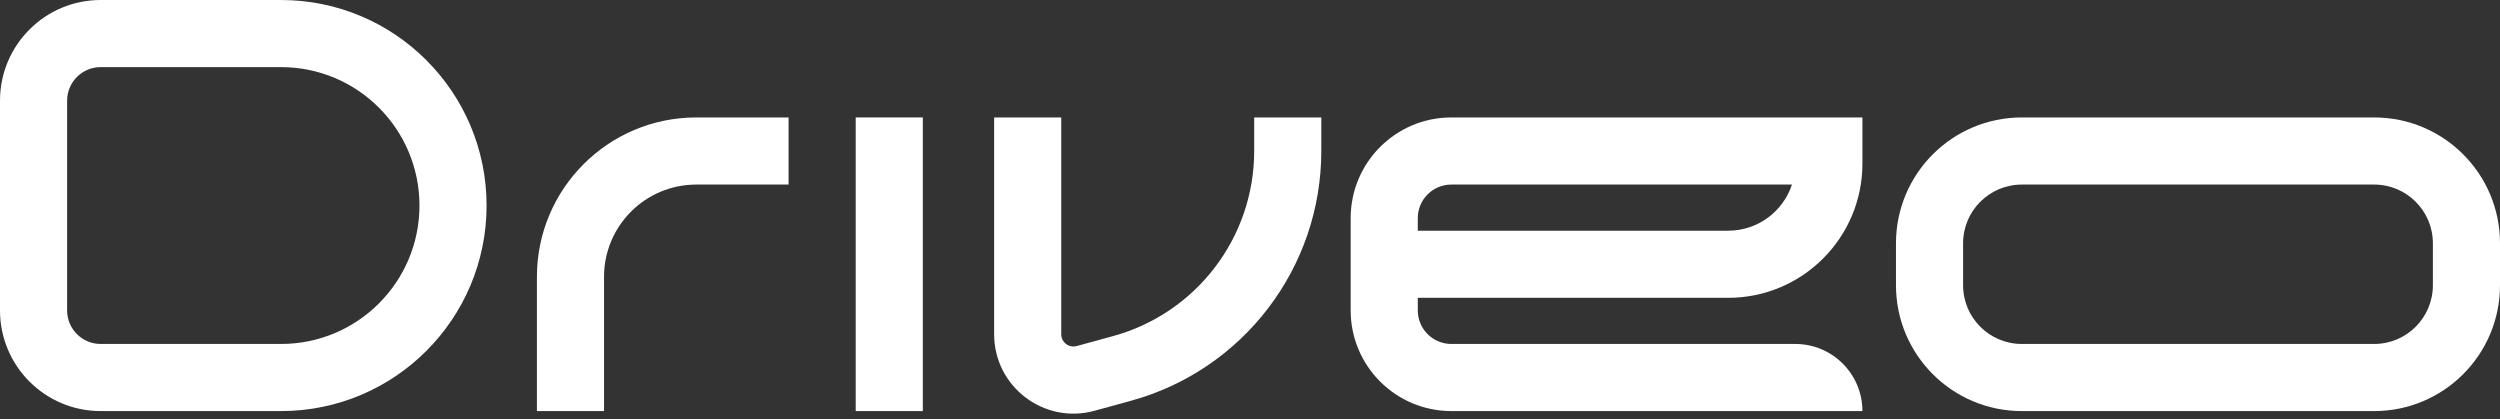
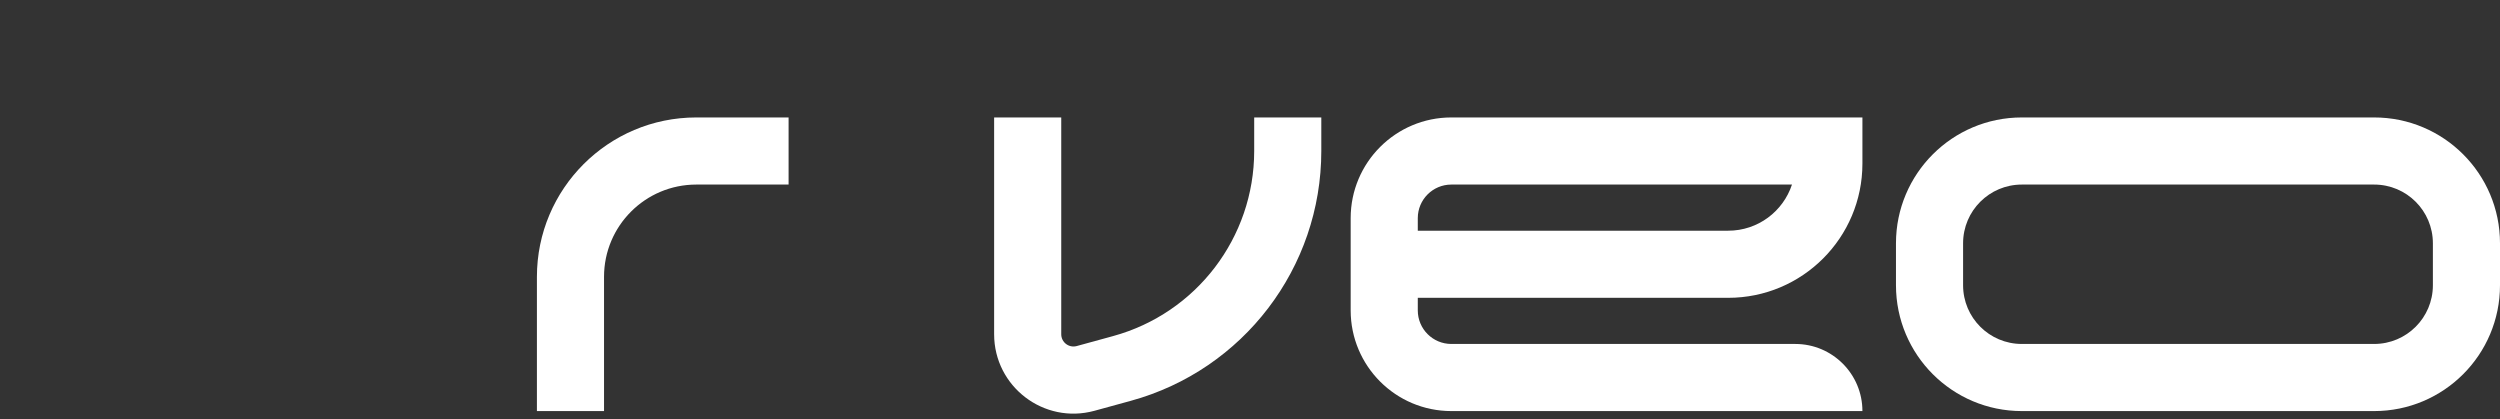
<svg xmlns="http://www.w3.org/2000/svg" width="298" height="50" viewBox="0 0 298 50" fill="none">
  <rect x="0" y="0" width="298" height="50" fill="#333333" stroke="none" />
-   <path fill-rule="evenodd" clip-rule="evenodd" d="M33.5 8H12C9.791 8 8 9.791 8 12V37C8 39.209 9.791 41 12 41H33.5C42.613 41 50 33.613 50 24.5C50 15.387 42.613 8 33.5 8ZM12 0C5.373 0 0 5.373 0 12V37C0 43.627 5.373 49 12 49H33.5C47.031 49 58 38.031 58 24.5C58 10.969 47.031 0 33.5 0H12Z" fill="white" />
  <path fill-rule="evenodd" clip-rule="evenodd" d="M83 22C76.925 22 72 26.925 72 33V49H64V33C64 22.507 72.507 14 83 14H94V22H83Z" fill="white" />
-   <path fill-rule="evenodd" clip-rule="evenodd" d="M110 14V49H102V14H110Z" fill="white" />
  <path fill-rule="evenodd" clip-rule="evenodd" d="M126.5 14V39.842C126.5 40.805 127.417 41.504 128.346 41.249L132.672 40.063C142.61 37.338 149.5 28.305 149.5 18V14H157.5V18C157.5 31.909 148.201 44.101 134.787 47.779L130.461 48.965C124.441 50.615 118.5 46.084 118.5 39.842V14H126.5Z" fill="white" />
  <path fill-rule="evenodd" clip-rule="evenodd" d="M161 26C161 19.373 166.373 14 173 14H222V19.5C222 28.337 214.837 35.5 206 35.5H169V37C169 39.209 170.791 41 173 41H214C218.418 41 222 44.582 222 49H173C166.373 49 161 43.627 161 37V26ZM173 22H213.602C212.552 25.194 209.545 27.5 206 27.5H169V26C169 23.791 170.791 22 173 22Z" fill="white" />
  <path fill-rule="evenodd" clip-rule="evenodd" d="M283 22H241C237.134 22 234 25.134 234 29V34C234 37.866 237.134 41 241 41H283C286.866 41 290 37.866 290 34V29C290 25.134 286.866 22 283 22ZM241 14C232.716 14 226 20.716 226 29V34C226 42.284 232.716 49 241 49H283C291.284 49 298 42.284 298 34V29C298 20.716 291.284 14 283 14H241Z" fill="white" />
</svg>